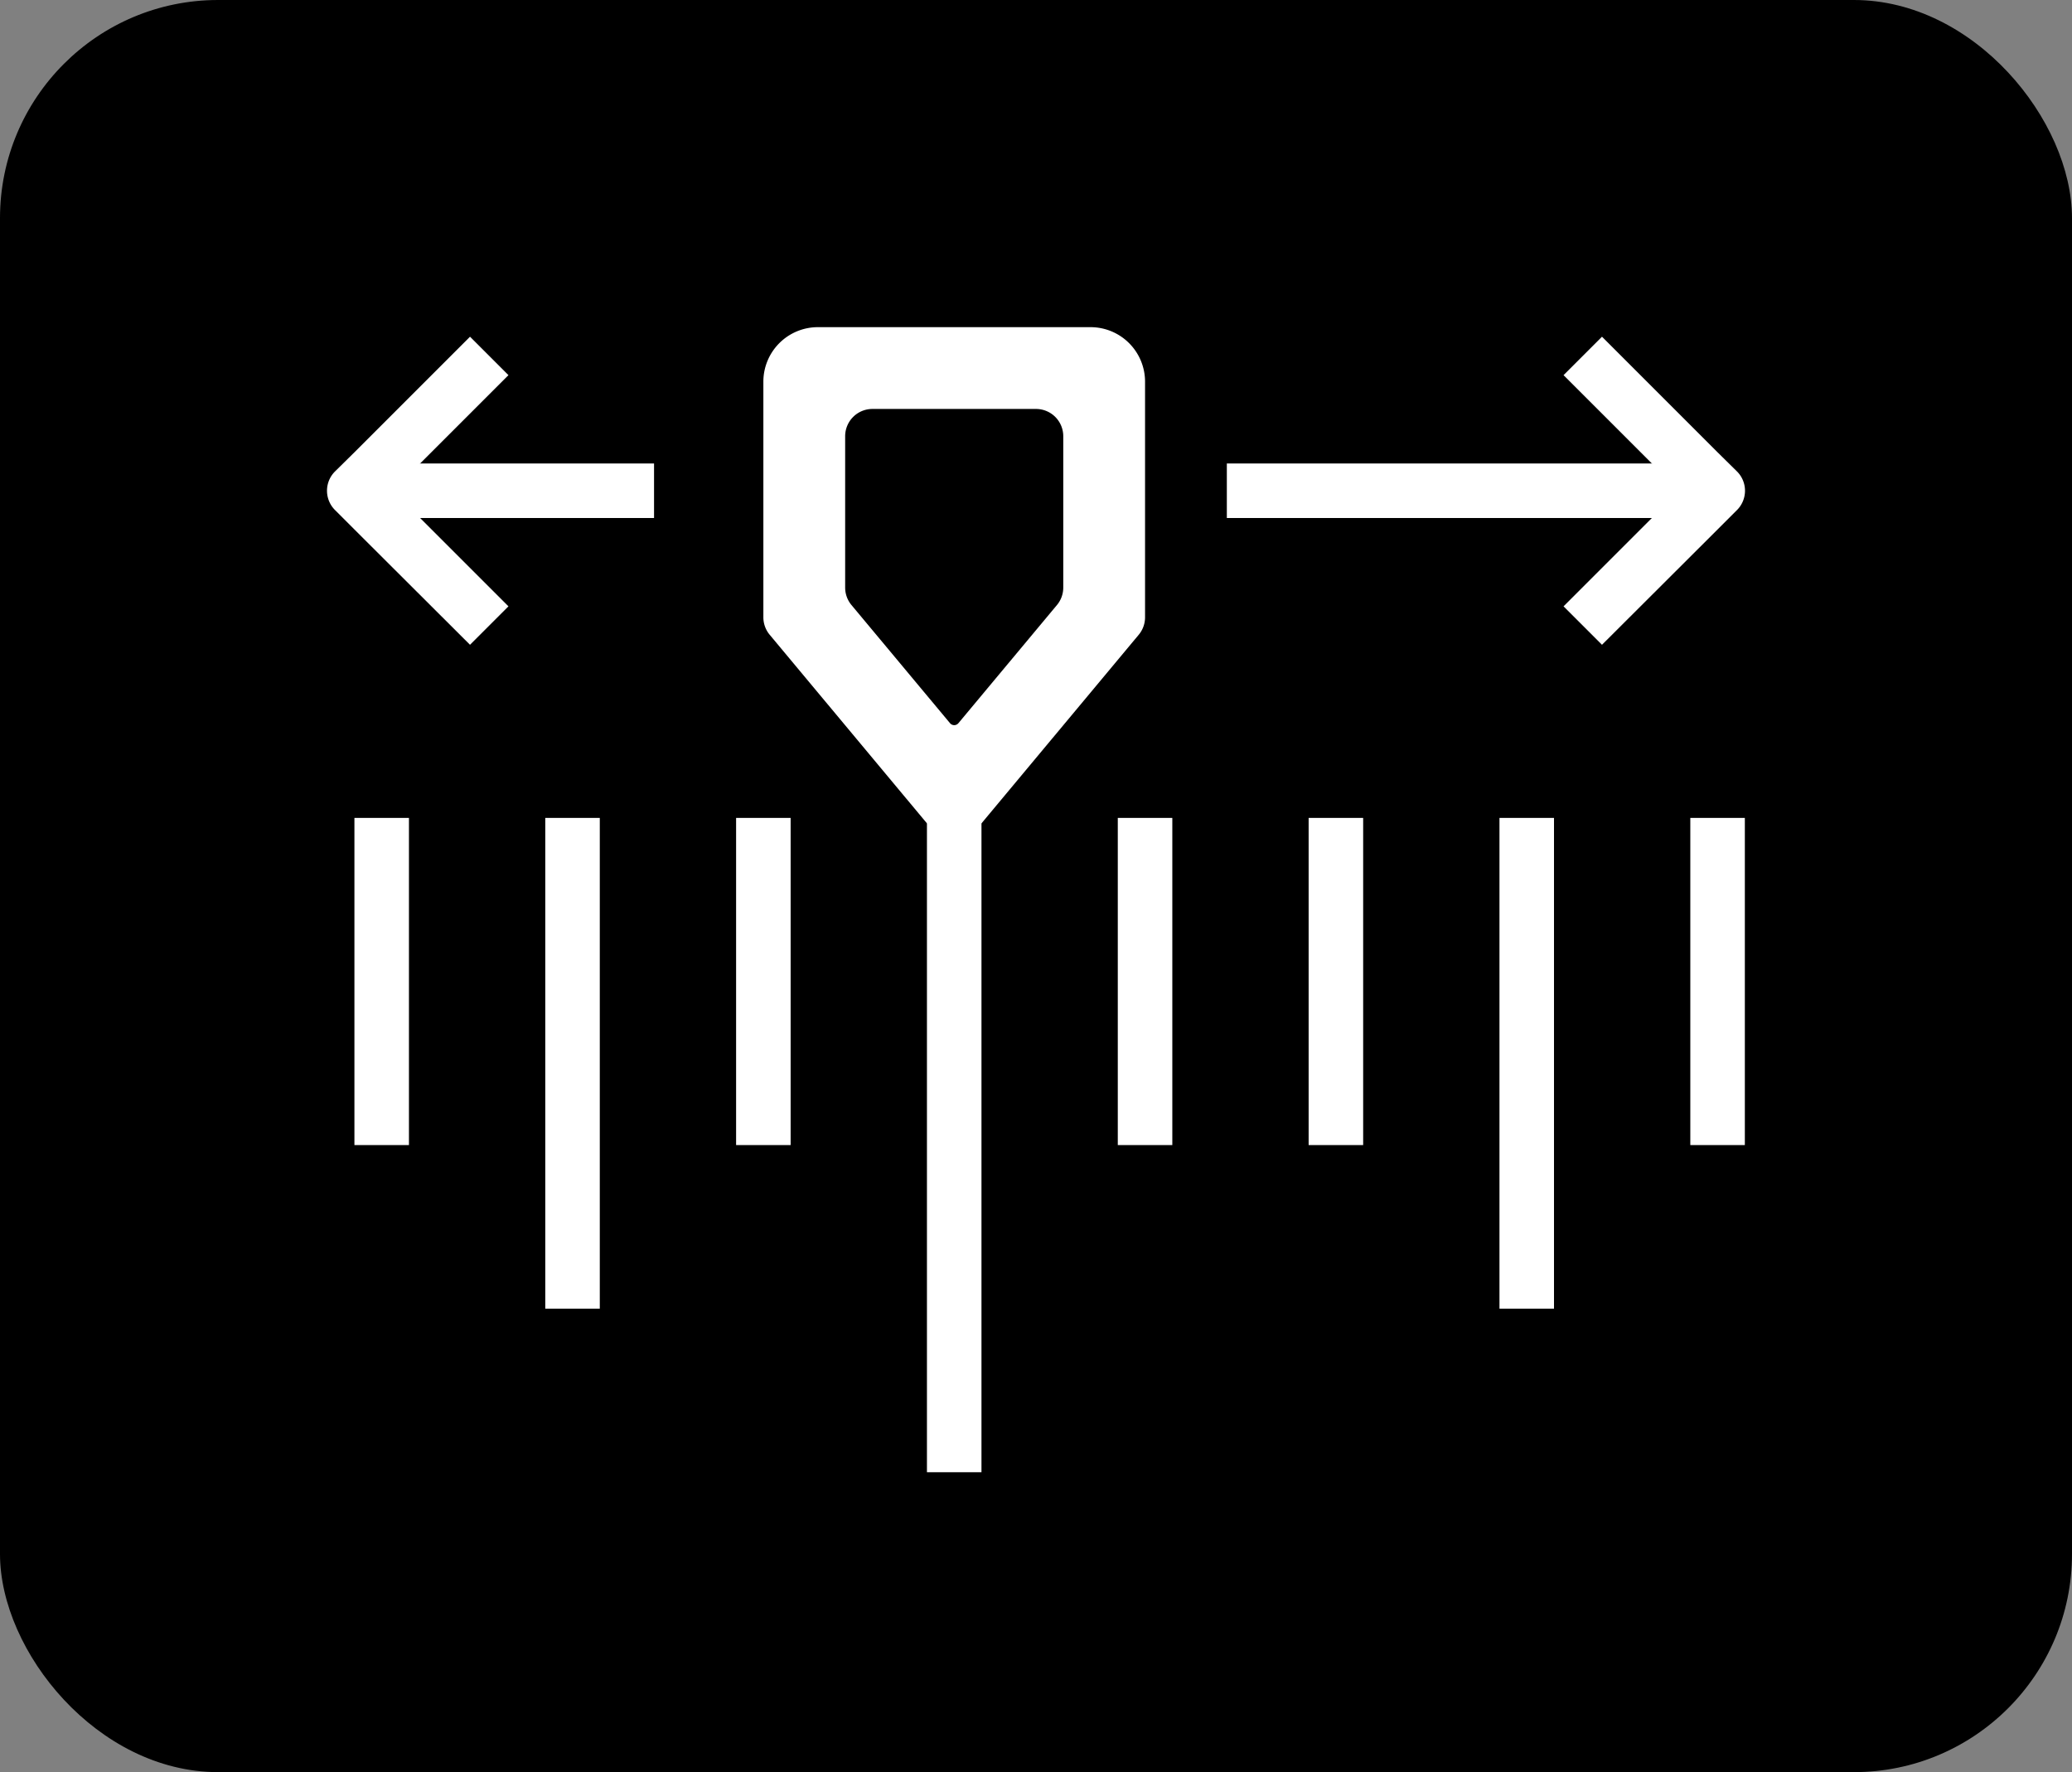
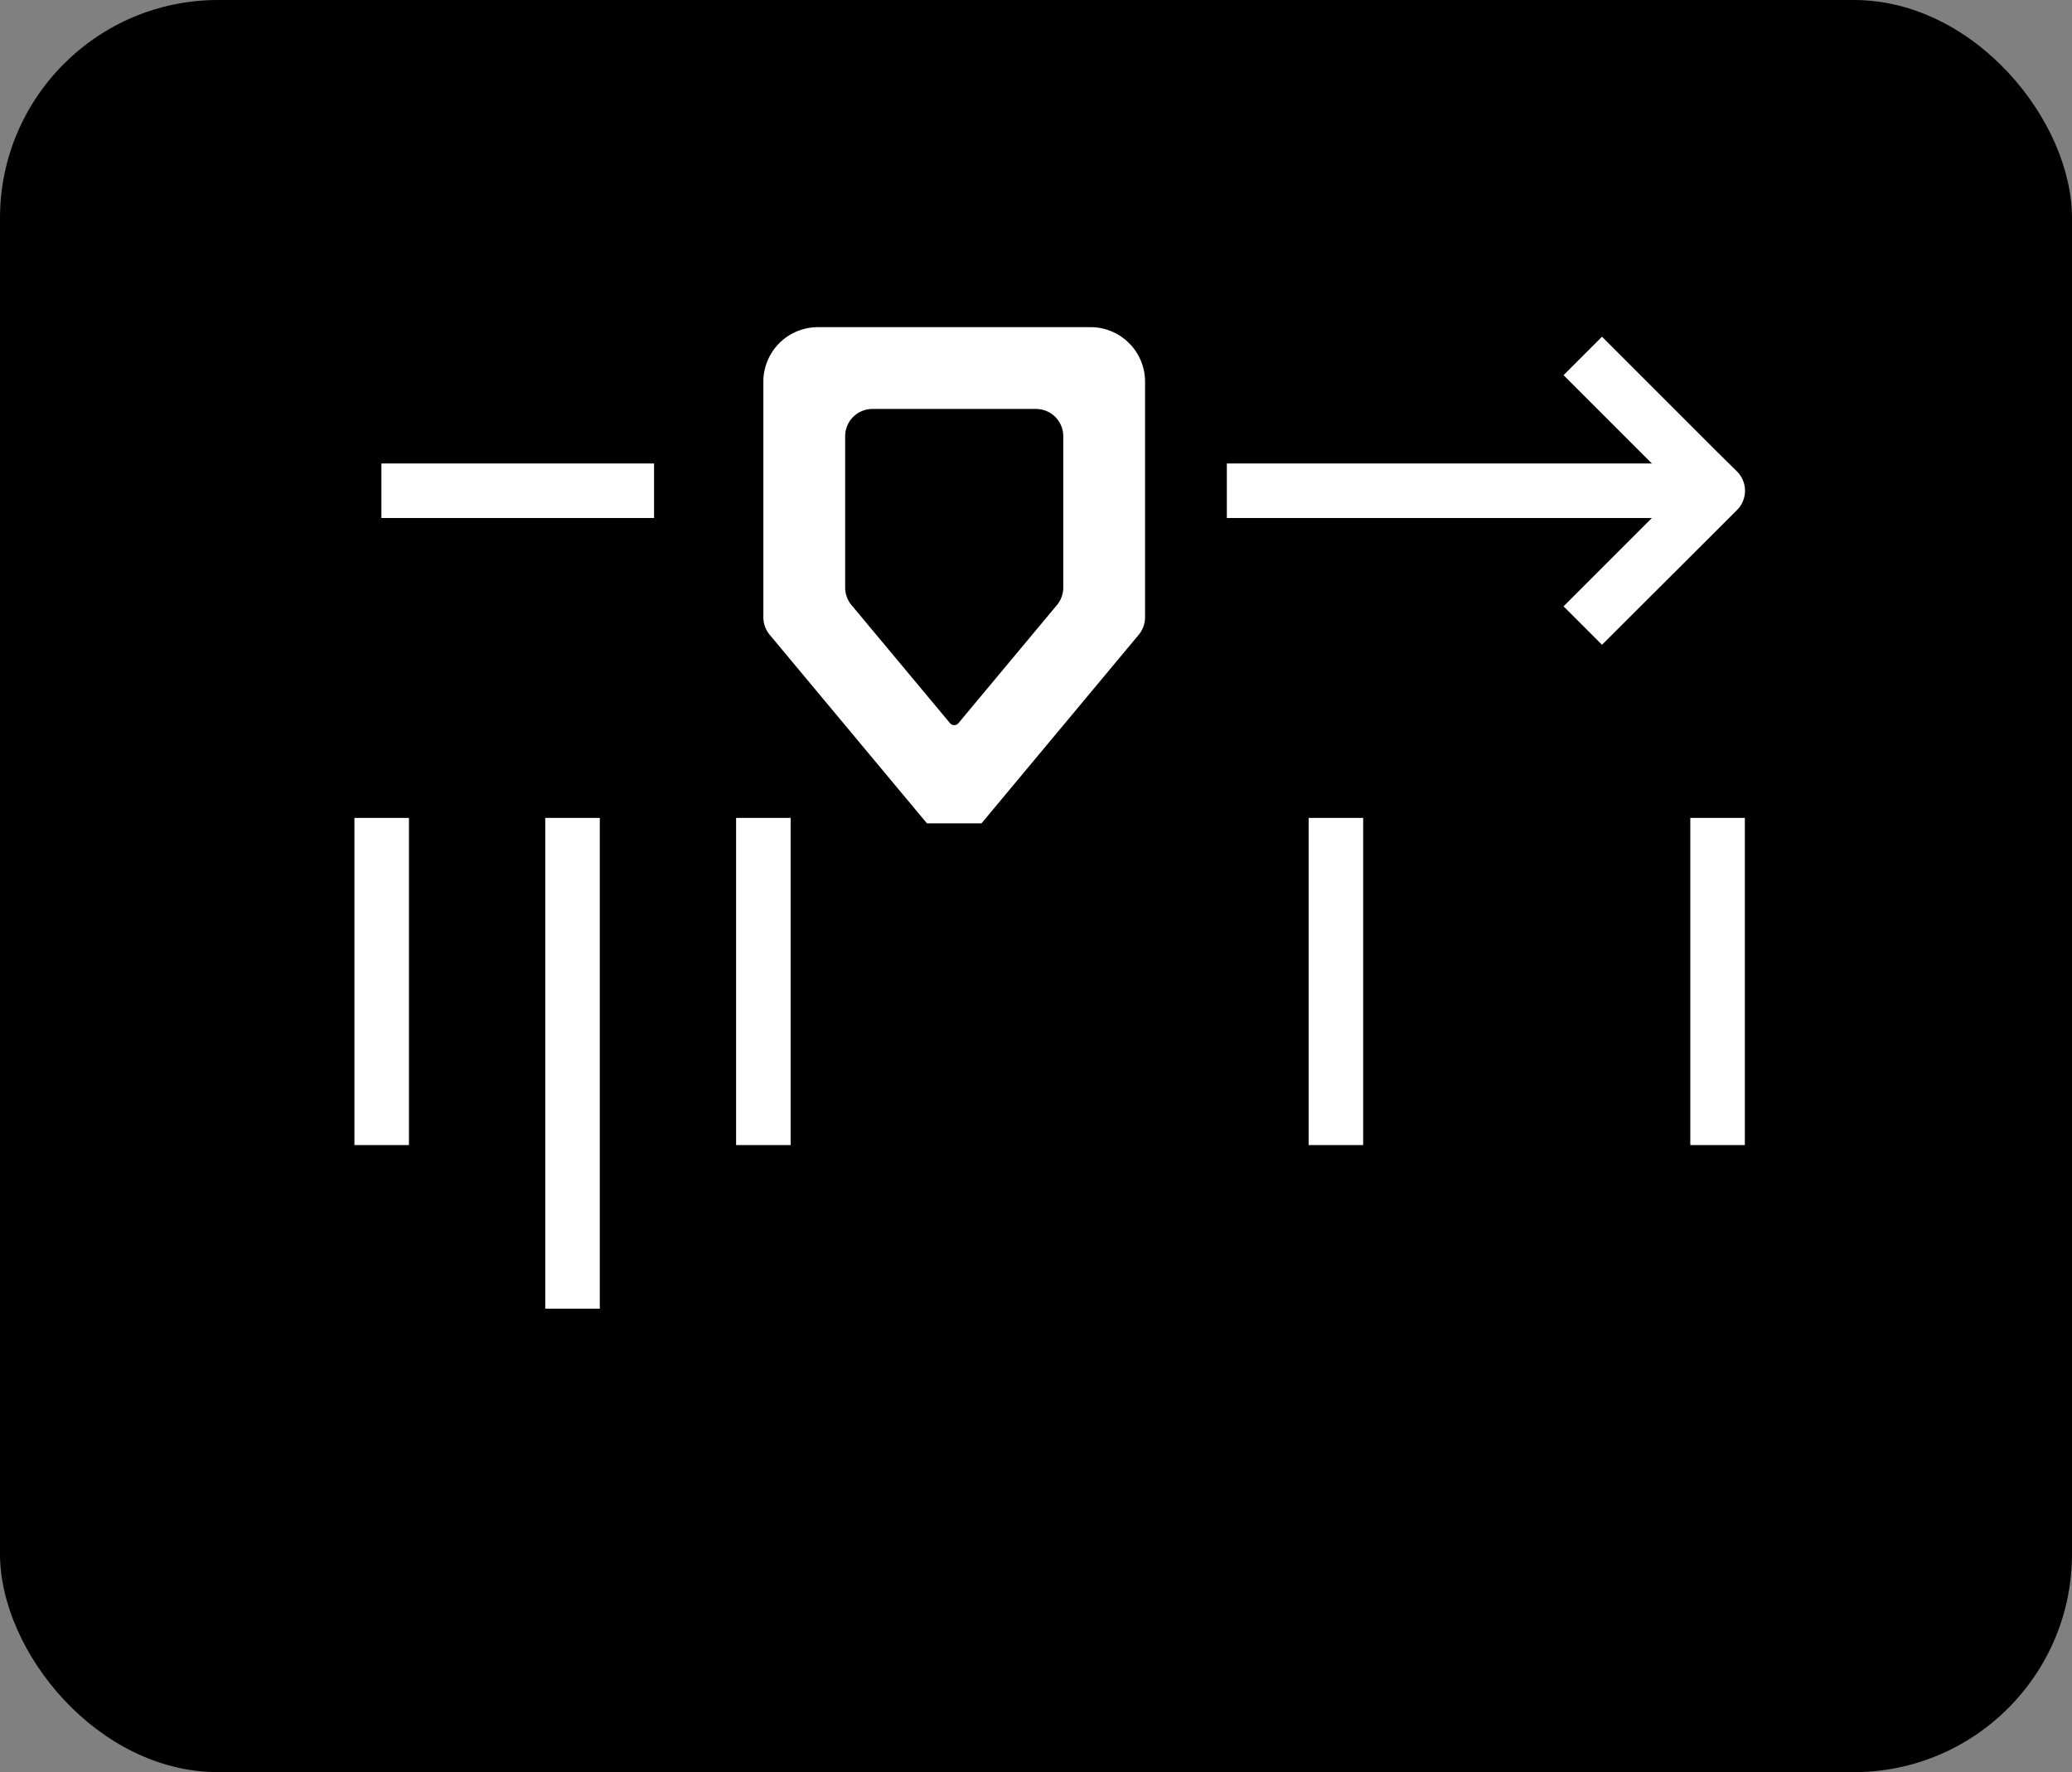
<svg xmlns="http://www.w3.org/2000/svg" id="图层_1" data-name="图层 1" viewBox="0 0 76 65">
  <rect x="0" y="0" width="76" height="65" fill="#808080" stroke="none" />
  <defs>
    <style>.cls-1{fill:#fff;}</style>
  </defs>
  <rect id="_555_拷贝" data-name=" 555 拷贝" width="76" height="65" rx="8" />
-   <rect class="cls-1" x="41" y="30" width="2" height="12" />
  <rect class="cls-1" x="13" y="30" width="2" height="12" />
  <rect class="cls-1" x="20" y="30" width="2" height="18" />
  <rect class="cls-1" x="27" y="30" width="2" height="12" />
-   <rect class="cls-1" x="34" y="30" width="2" height="24" />
  <rect class="cls-1" x="48" y="30" width="2" height="12" />
  <rect class="cls-1" x="62" y="30" width="2" height="12" />
-   <rect class="cls-1" x="55" y="30" width="2" height="18" />
  <rect class="cls-1" x="18" y="13" width="2" height="10" transform="translate(0.99 37) rotate(-90)" />
-   <path class="cls-1" d="M13,19.42l4.24,4.23,1.41-1.41L14.41,18l4.24-4.24-1.41-1.41L13,16.59l-.71.7a1,1,0,0,0,0,1.42Z" />
  <rect class="cls-1" x="52.5" y="9.5" width="2" height="17" transform="translate(35.5 71.5) rotate(-90)" />
-   <path class="cls-1" d="M63,19.42l-4.24,4.23-1.41-1.41L61.59,18l-4.24-4.24,1.41-1.41L63,16.59l.71.7a1,1,0,0,1,0,1.42Z" />
+   <path class="cls-1" d="M63,19.42l-4.24,4.23-1.41-1.41L61.59,18l-4.24-4.24,1.41-1.41L63,16.59l.71.7a1,1,0,0,1,0,1.42" />
  <path class="cls-1" d="M39,12H30a2,2,0,0,0-2,2v8.64a1,1,0,0,0,.23.64L34,30.2h2l5.77-6.92a1,1,0,0,0,.23-.64V14a2,2,0,0,0-2-2Zm-.23,10.19-3.62,4.34a.2.2,0,0,1-.3,0l-3.62-4.34a1,1,0,0,1-.23-.64V16a1,1,0,0,1,1-1h6a1,1,0,0,1,1,1v5.55A1,1,0,0,1,38.77,22.19Z" />
</svg>